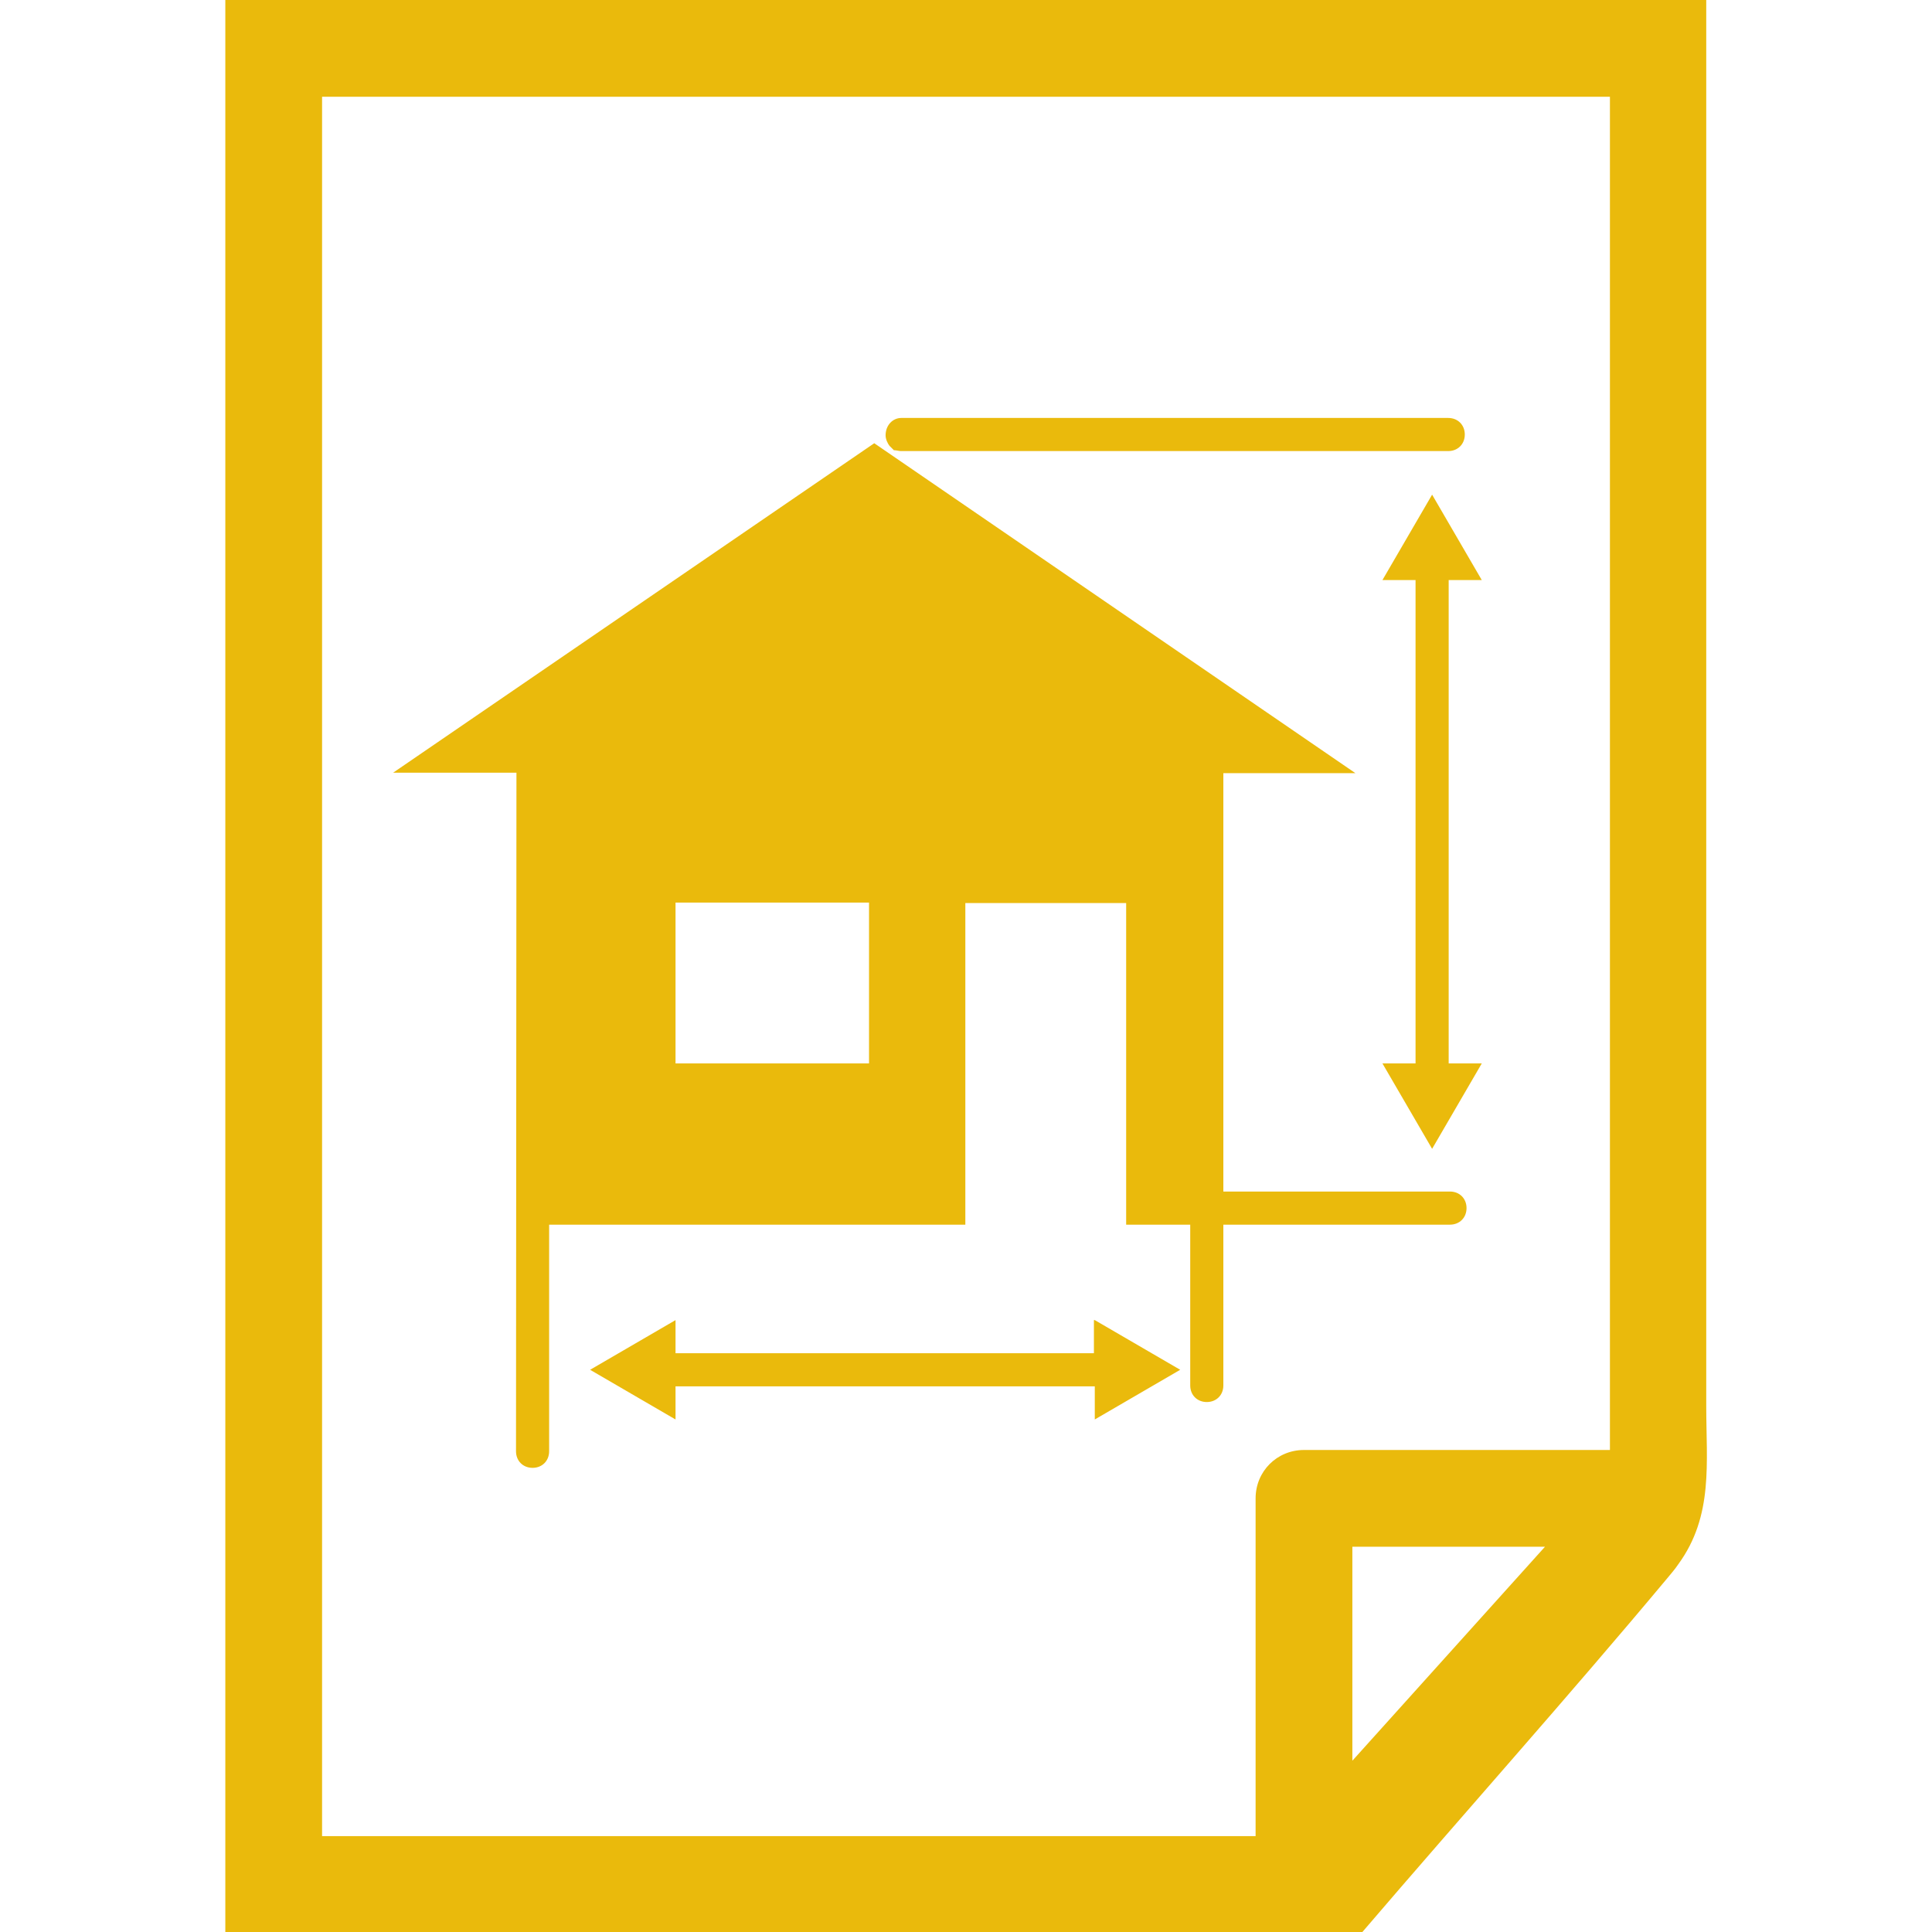
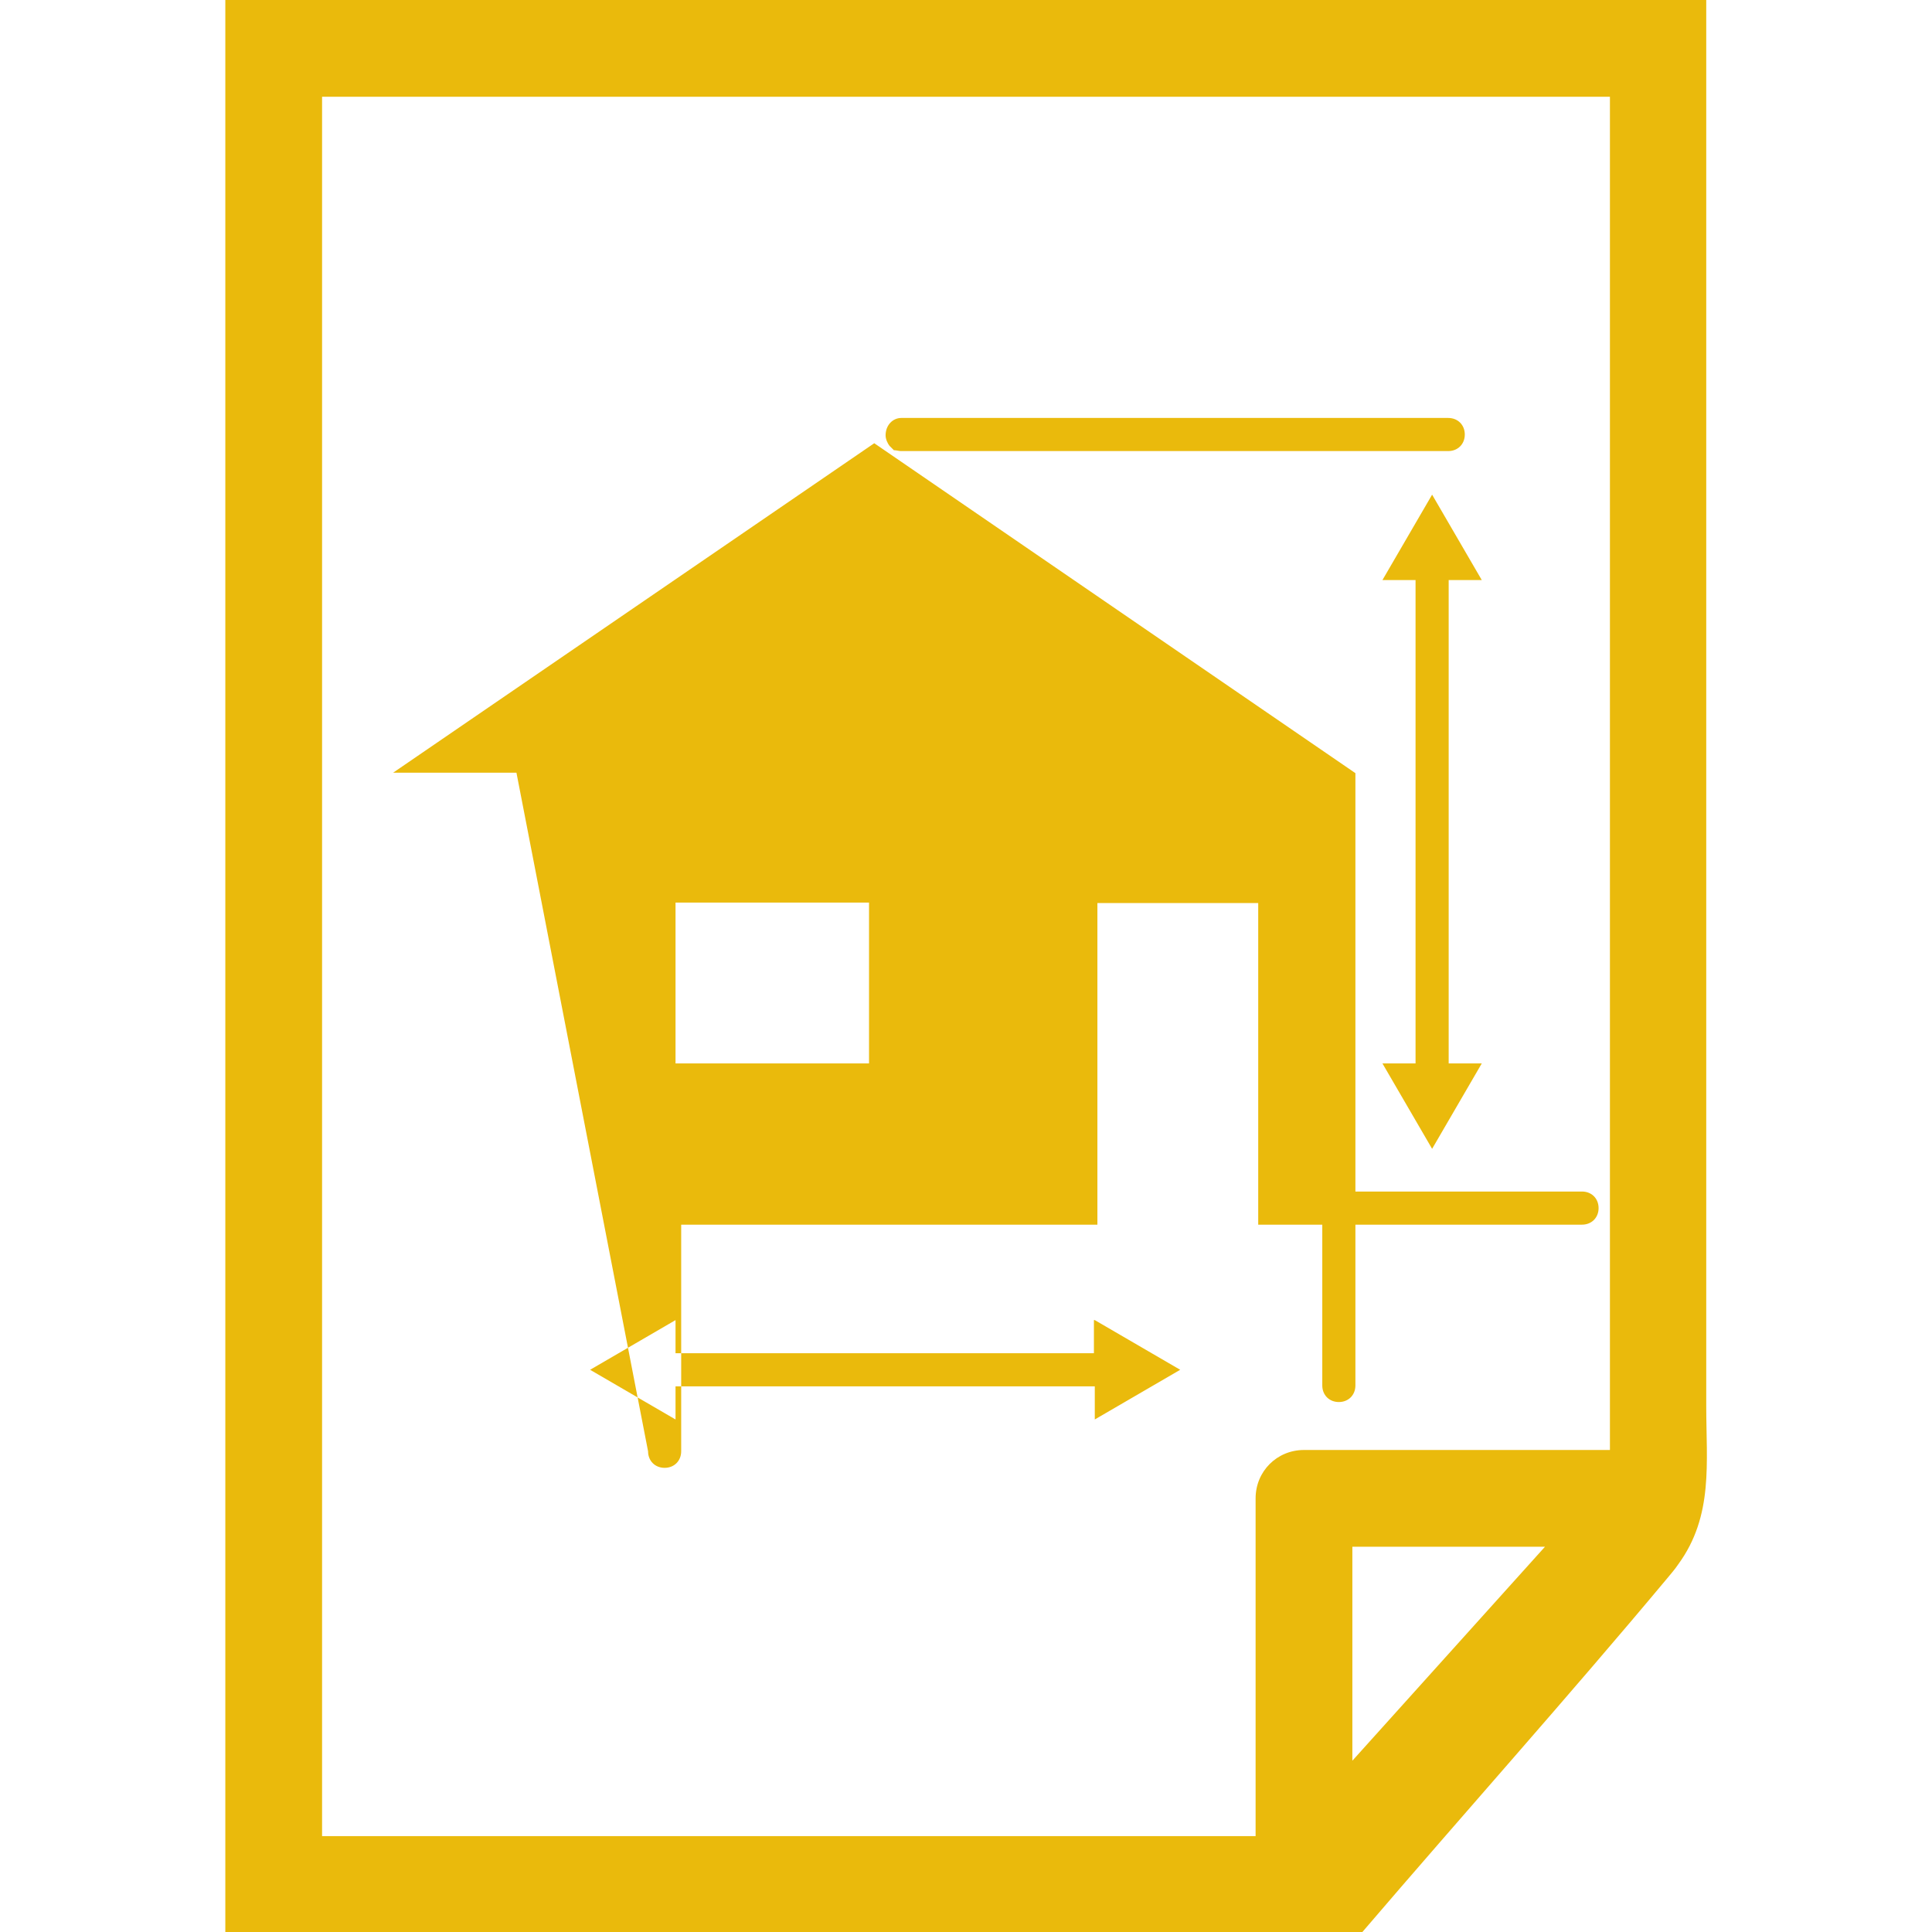
<svg xmlns="http://www.w3.org/2000/svg" width="443" height="443" viewBox="0 0 443.3 443.3">
-   <path fill="#eaba0c" d="M332.4 133.1V244h7.6l-11.4 19.6 -11.4-19.6h7.6V133.1h-7.6l11.4-19.6 11.4 19.6H332.4zM251 302.9v7.6h-96v-7.6l-19.6 11.4 19.6 11.4v-7.6h96.2v7.6l19.6-11.4 -19.6-11.4H251zM385.1 358.9c-0.8 1.2-1.7 2.2-2.6 3.3 -22.8 27.3-46.7 54-69.9 81.1H51.7V0h339.8c0 4.7 0 9.4 0 14.1 0 24.1 0 48.2 0 72.3 0 34.2 0 68.5 0 102.7 0 32.5 0 65.1 0 97.7 0 12 0 24 0 35.9C391.5 335.6 393.2 347.8 385.1 358.9zM354.5 354.9h-44.2v49.1L354.5 354.9zM369.4 22.2H73.9v399.1h214.2v-77.5c0-6.2 4.9-11.1 11.1-11.1h70.2l0 0V22.2zM205.1 103.3c0.5 0 1.2 0.2 1.6 0.2h125.6c2.2 0 3.8-1.6 3.8-3.8s-1.6-3.8-3.8-3.8H206.8c-1.9 0-3.6 1.6-3.6 4 0 0.9 0.5 1.9 0.9 2.4L205.1 103.3zM118.5 177.3H90.2l110.4-75.6 110.4 75.7h-30.3v96h52c2.2 0 3.8 1.6 3.8 3.8 0 2.2-1.6 3.8-3.8 3.8h-52v36.9c0 2.2-1.6 3.8-3.8 3.8s-3.8-1.6-3.8-3.8v-36.9h-14.7v-73.8h-36.9v73.8h-95.5v52c0 2.2-1.6 3.8-3.8 3.8s-3.8-1.6-3.8-3.8L118.5 177.3zM155 244h44.4v-36.9h-44.4V244z" />
+   <path fill="#eaba0c" d="M332.4 133.1V244h7.6l-11.4 19.6 -11.4-19.6h7.6V133.1h-7.6l11.4-19.6 11.4 19.6H332.4zM251 302.9v7.6h-96v-7.6l-19.6 11.4 19.6 11.4v-7.6h96.2v7.6l19.6-11.4 -19.6-11.4H251zM385.1 358.9c-0.8 1.2-1.7 2.2-2.6 3.3 -22.8 27.3-46.7 54-69.9 81.1H51.7V0h339.8c0 4.7 0 9.4 0 14.1 0 24.1 0 48.2 0 72.3 0 34.2 0 68.5 0 102.7 0 32.5 0 65.1 0 97.7 0 12 0 24 0 35.9C391.5 335.6 393.2 347.8 385.1 358.9zM354.5 354.9h-44.2v49.1L354.5 354.9zM369.4 22.2H73.9v399.1h214.2v-77.5c0-6.2 4.9-11.1 11.1-11.1h70.2l0 0V22.2zM205.1 103.3c0.5 0 1.2 0.2 1.6 0.2h125.6c2.2 0 3.8-1.6 3.8-3.8s-1.6-3.8-3.8-3.8H206.8c-1.9 0-3.6 1.6-3.6 4 0 0.9 0.5 1.9 0.9 2.4L205.1 103.3zM118.5 177.3H90.2l110.4-75.6 110.4 75.7v96h52c2.2 0 3.8 1.6 3.8 3.8 0 2.2-1.6 3.8-3.8 3.8h-52v36.9c0 2.2-1.6 3.8-3.8 3.8s-3.8-1.6-3.8-3.8v-36.9h-14.7v-73.8h-36.9v73.8h-95.5v52c0 2.2-1.6 3.8-3.8 3.8s-3.8-1.6-3.8-3.8L118.5 177.3zM155 244h44.4v-36.9h-44.4V244z" />
</svg>